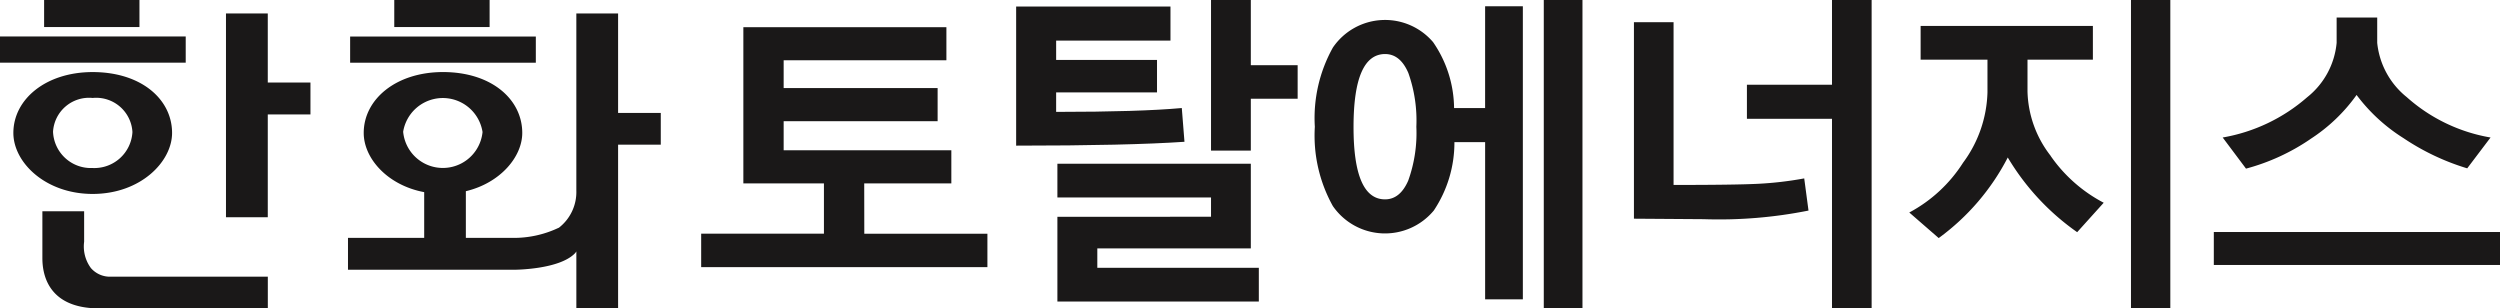
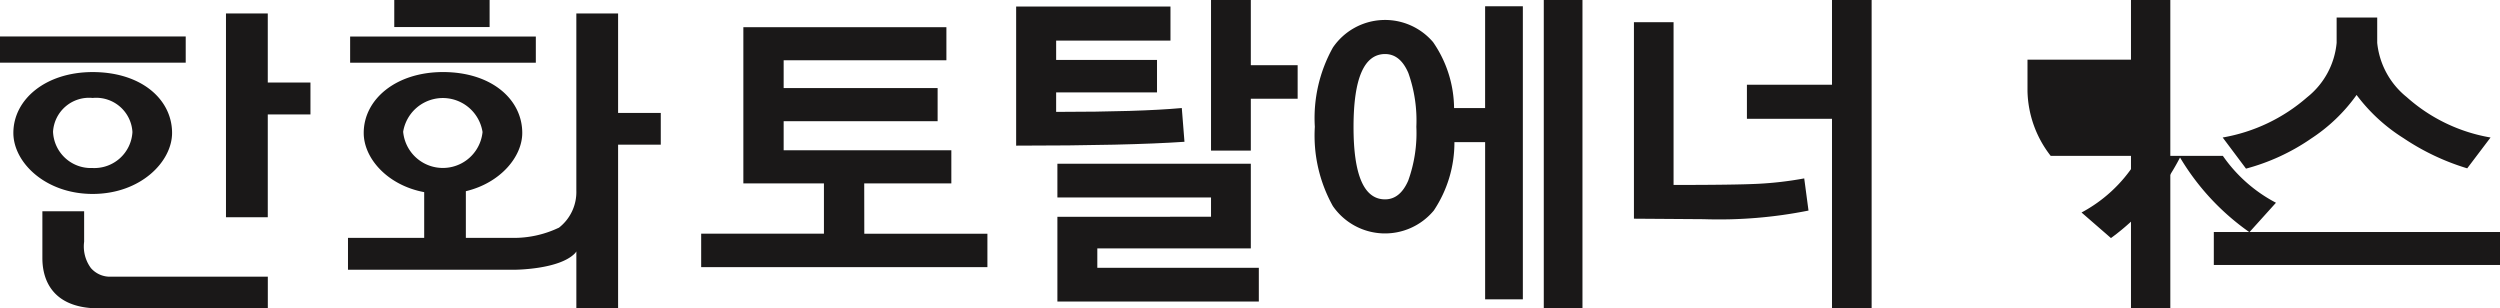
<svg xmlns="http://www.w3.org/2000/svg" id="그룹_70341" data-name="그룹 70341" width="164" height="20.229" viewBox="0 0 164 20.229">
  <defs>
    <clipPath id="clip-path">
      <rect id="사각형_27022" data-name="사각형 27022" width="164" height="20.229" fill="none" />
    </clipPath>
  </defs>
  <g id="그룹_70340" data-name="그룹 70340" transform="translate(0 0)" clip-path="url(#clip-path)">
    <path id="패스_18838" data-name="패스 18838" d="M13.4,20.082c0-2.206-2.019-3.994-5.211-3.994-3.075,0-5.2,1.788-5.2,3.994,0,1.938,2.108,4,5.2,4,3.16,0,5.211-2.125,5.211-4M5.591,20a2.368,2.368,0,0,1,2.6-2.214A2.382,2.382,0,0,1,10.8,20.022a2.5,2.5,0,0,1-2.623,2.359A2.482,2.482,0,0,1,5.591,20" transform="translate(-2.112 -11.36)" fill="#1a1818" />
    <path id="패스_18839" data-name="패스 18839" d="M12.641,50.874a2.383,2.383,0,0,1-.444-1.726v-2H9.458V50.22c0,.828.2,3.282,3.689,3.3h11.1V51.44H13.954a1.65,1.65,0,0,1-1.313-.566" transform="translate(-6.678 -33.29)" fill="#1a1818" />
    <path id="패스_18840" data-name="패스 18840" d="M53.186,3.006H50.444V16.374h2.742V9.63h2.8V7.537h-2.8Z" transform="translate(-35.62 -2.123)" fill="#1a1818" />
    <path id="패스_18841" data-name="패스 18841" d="M12.183,8.148H0c0,.11,0,1.719,0,1.719H12.183Z" transform="translate(0 -5.754)" fill="#1a1818" />
    <rect id="사각형_27016" data-name="사각형 27016" width="6.254" height="1.774" transform="translate(25.864)" fill="#1a1818" />
    <rect id="사각형_27017" data-name="사각형 27017" width="18.774" height="2.162" transform="translate(145.226 15.22)" fill="#1a1818" />
    <path id="패스_18842" data-name="패스 18842" d="M501.907,11.887a11.119,11.119,0,0,0,3.035-2.895,11.4,11.4,0,0,0,3.073,2.83,15.548,15.548,0,0,0,4.184,1.984l1.531-2.023a11.041,11.041,0,0,1-5.5-2.651,5.234,5.234,0,0,1-1.935-3.558V3.913h-2.662V5.575A5.158,5.158,0,0,1,501.7,9.142a11.36,11.36,0,0,1-5.542,2.641l1.53,2.042a13.773,13.773,0,0,0,4.223-1.938" transform="translate(-350.35 -2.763)" fill="#1a1818" />
    <rect id="사각형_27018" data-name="사각형 27018" width="12.181" height="1.717" transform="translate(22.969 2.397)" fill="#1a1818" />
-     <rect id="사각형_27019" data-name="사각형 27019" width="6.254" height="1.774" transform="translate(2.894)" fill="#1a1818" />
    <path id="패스_18843" data-name="패스 18843" d="M304.678,8.071h-2.036a7.718,7.718,0,0,0-1.377-4.324,4.14,4.14,0,0,0-6.572.356,9.491,9.491,0,0,0-1.185,5.2,9.49,9.49,0,0,0,1.18,5.195,4.158,4.158,0,0,0,6.625.295,8.024,8.024,0,0,0,1.352-4.483h2.014v10.31h2.475V1.393h-2.475Zm-5.044,4.763q-.535,1.227-1.52,1.228-2.071,0-2.067-4.762t2.067-4.771c.664,0,1.171.412,1.526,1.235a9.328,9.328,0,0,1,.528,3.536,9.2,9.2,0,0,1-.534,3.534" transform="translate(-207.255 -0.984)" fill="#1a1818" />
    <rect id="사각형_27020" data-name="사각형 27020" width="2.538" height="20.229" transform="translate(101.272)" fill="#1a1818" />
-     <path id="패스_18844" data-name="패스 18844" d="M435.5,14.309a7.138,7.138,0,0,1-1.52-4.236V8h4.289V5.786h-11.3V8h4.385v2.148a8.1,8.1,0,0,1-1.6,4.611,9.45,9.45,0,0,1-3.529,3.267l1.93,1.677a15.119,15.119,0,0,0,4.531-5.286,15.931,15.931,0,0,0,4.552,4.9l1.741-1.931a9.725,9.725,0,0,1-3.482-3.073" transform="translate(-300.976 -4.086)" fill="#1a1818" />
+     <path id="패스_18844" data-name="패스 18844" d="M435.5,14.309a7.138,7.138,0,0,1-1.52-4.236V8h4.289V5.786V8h4.385v2.148a8.1,8.1,0,0,1-1.6,4.611,9.45,9.45,0,0,1-3.529,3.267l1.93,1.677a15.119,15.119,0,0,0,4.531-5.286,15.931,15.931,0,0,0,4.552,4.9l1.741-1.931a9.725,9.725,0,0,1-3.482-3.073" transform="translate(-300.976 -4.086)" fill="#1a1818" />
    <rect id="사각형_27021" data-name="사각형 27021" width="2.581" height="20.229" transform="translate(139.792)" fill="#1a1818" />
    <path id="패스_18845" data-name="패스 18845" d="M395.543,5.558h-5.581V7.793h5.581V20.229h2.6V0h-2.6Z" transform="translate(-275.364 0)" fill="#1a1818" />
    <path id="패스_18846" data-name="패스 18846" d="M372.841,15.562q-1.509.073-5.506.074V4.961h-2.6V17.849l4.563.032a29.915,29.915,0,0,0,6.889-.565l-.281-2.11a23.028,23.028,0,0,1-3.063.356" transform="translate(-257.549 -3.503)" fill="#1a1818" />
    <path id="패스_18847" data-name="패스 18847" d="M95.4,3.006H92.661V14.623A2.964,2.964,0,0,1,91.5,17.075v-.009a6.837,6.837,0,0,1-3.047.662H85.413V14.666c2.272-.542,3.7-2.264,3.7-3.822,0-2.206-2.019-3.994-5.2-3.994-3.084,0-5.2,1.788-5.2,3.994,0,1.667,1.558,3.432,3.967,3.884v3H77.681v2.091H88.548c.1,0,3.007-.01,4.034-1.091a1.071,1.071,0,0,0,.08-.113v3.736H95.4V11.614h2.8V9.533H95.4Zm-14.1,7.76a2.637,2.637,0,0,1,5.208.018,2.616,2.616,0,0,1-5.208-.018" transform="translate(-54.853 -2.123)" fill="#1a1818" />
    <path id="패스_18848" data-name="패스 18848" d="M237.7,8.116q-2.768.252-8.243.253V7.089h6.617V4.961h-6.617V3.691h7.5V1.457H226.833v9.126q7.329,0,11.042-.253Z" transform="translate(-160.174 -1.029)" fill="#1a1818" />
    <path id="패스_18849" data-name="패스 18849" d="M167.219,16.314h5.715V14.143h-11V12.234h10.1V10.062h-10.1V8.238H172.61V6.068H159.29V16.314h5.286v3.3h-8.053V21.81H175.3V19.616h-8.076Z" transform="translate(-110.526 -4.285)" fill="#1a1818" />
    <path id="패스_18850" data-name="패스 18850" d="M272.946,0h-2.611V9.878h2.611v-3.4h3.072v-2.2h-3.072Z" transform="translate(-190.892 0)" fill="#1a1818" />
    <path id="패스_18851" data-name="패스 18851" d="M238.661,42.1h10.07V36.545H236.042v2.213H246.12v1.267H236.042v5.559h13.214V43.371H238.661Z" transform="translate(-166.677 -25.805)" fill="#1a1818" />
  </g>
</svg>